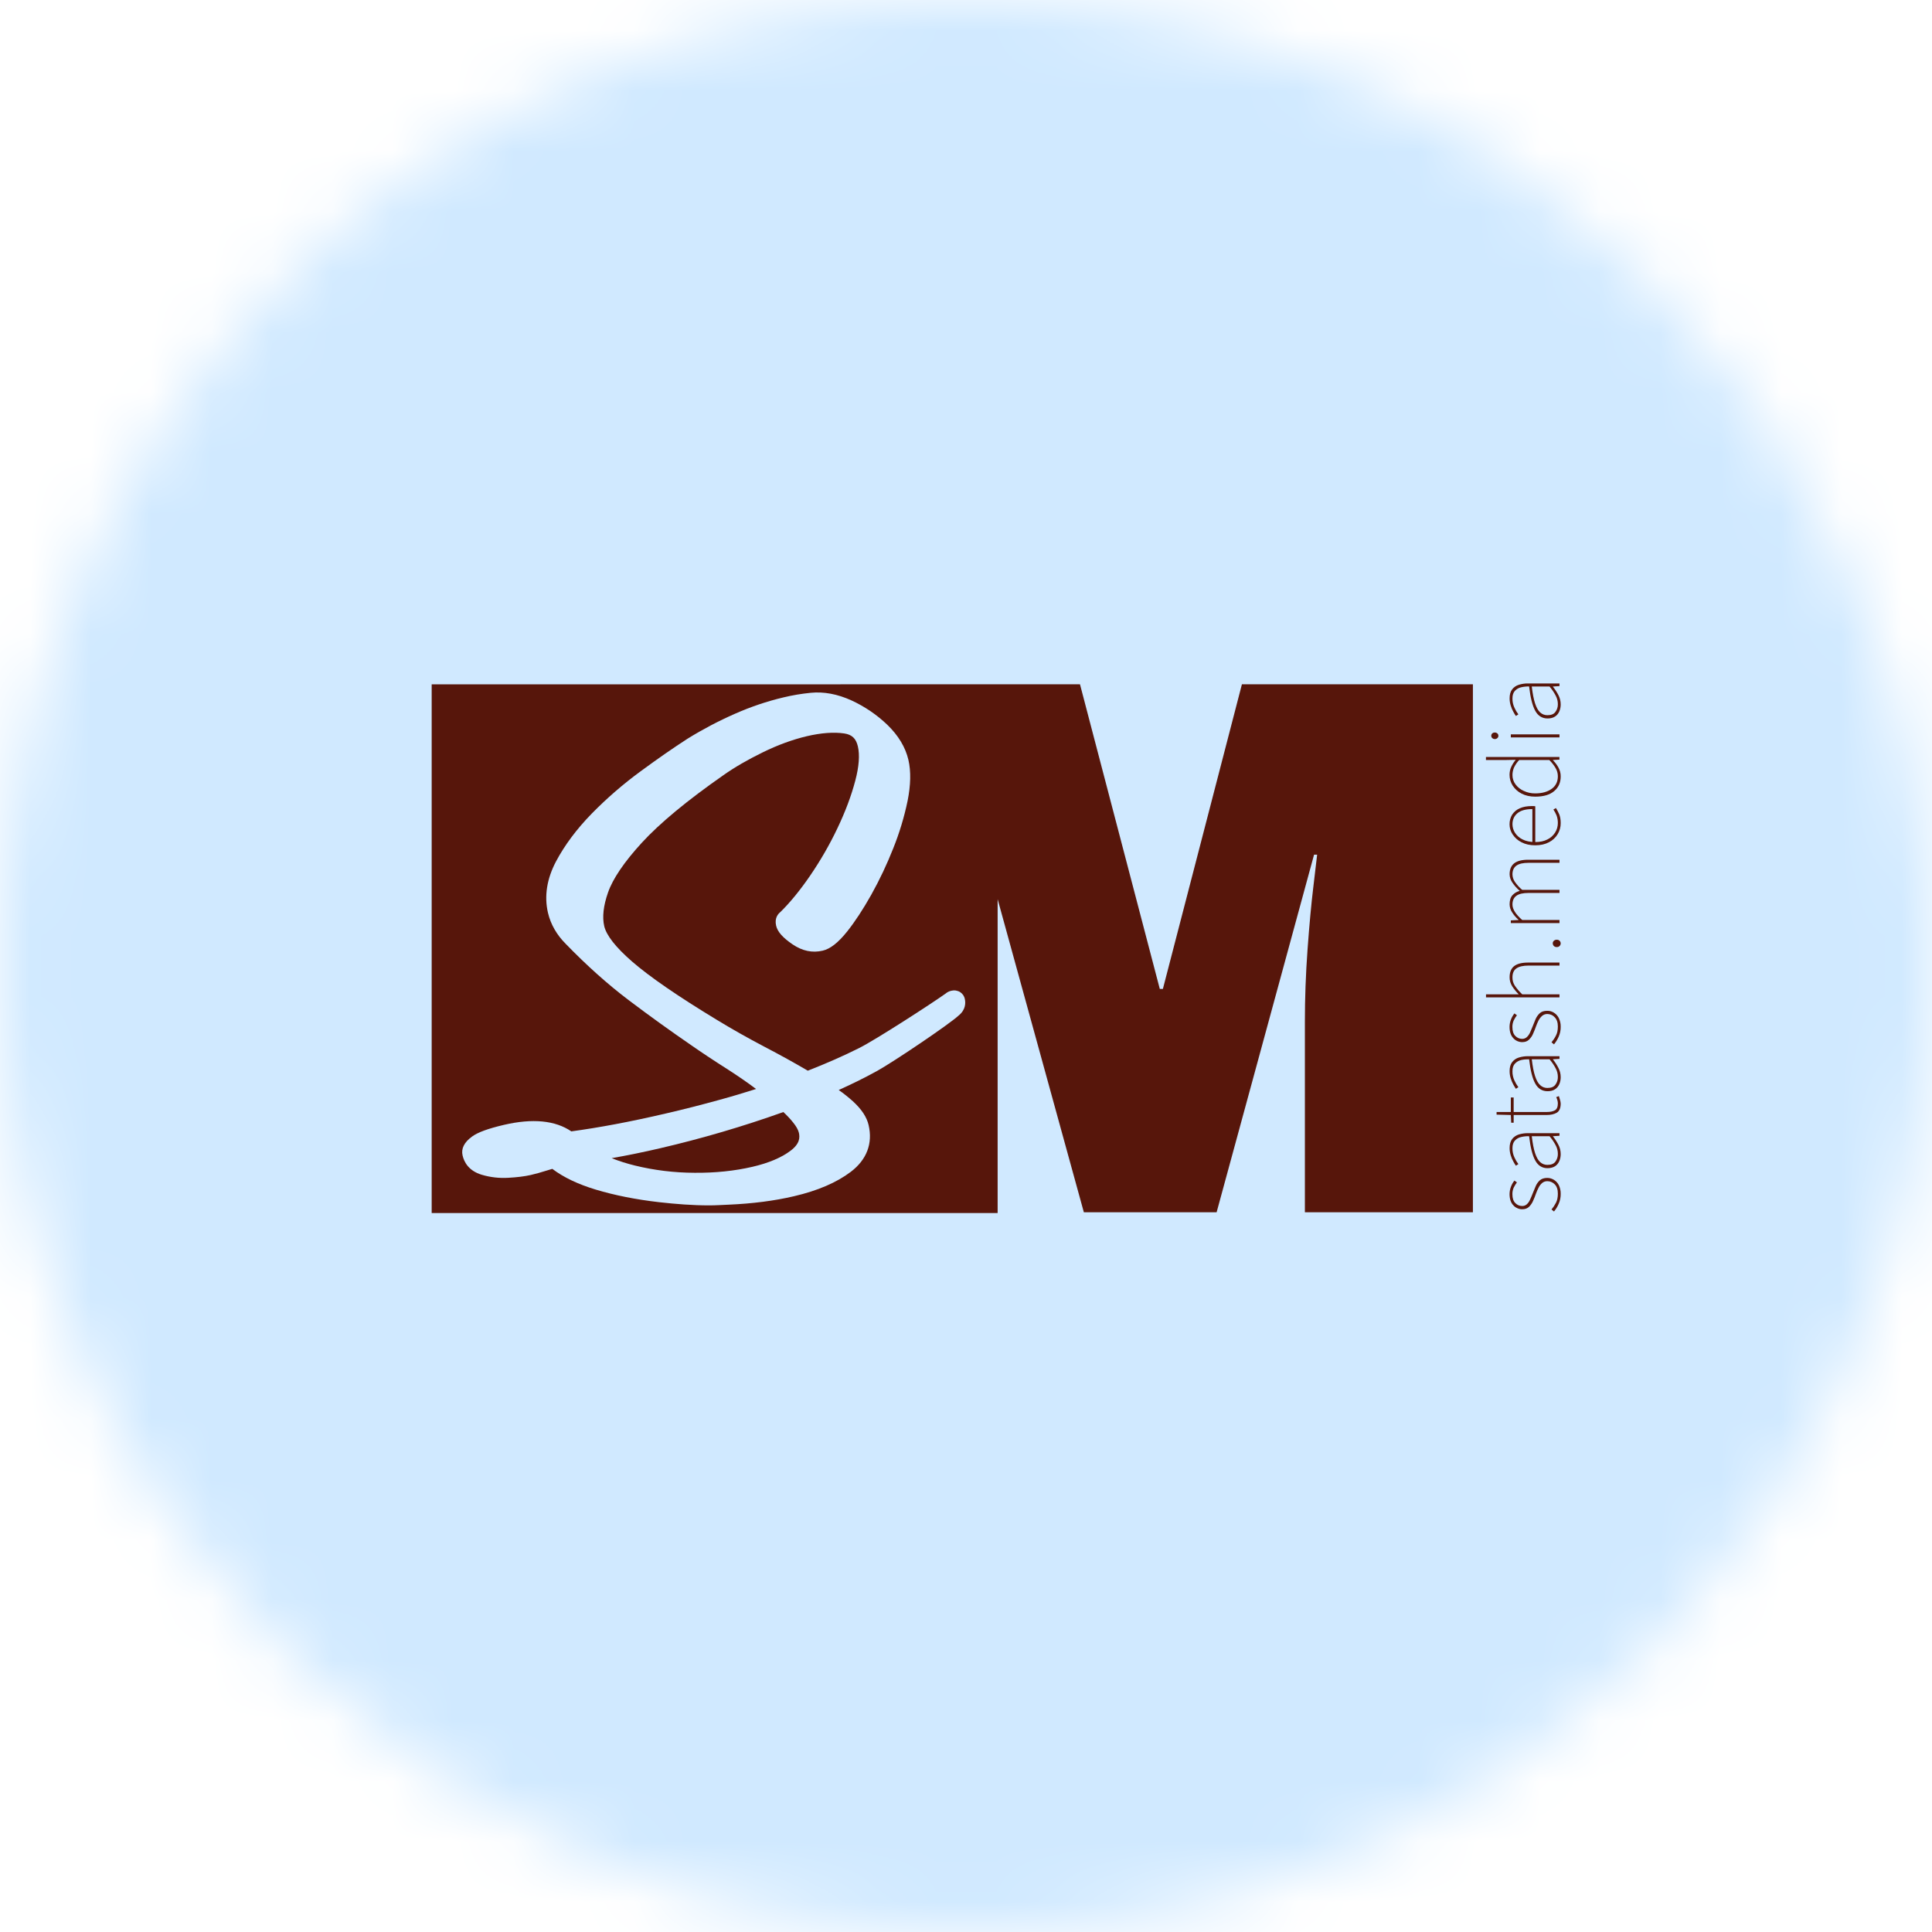
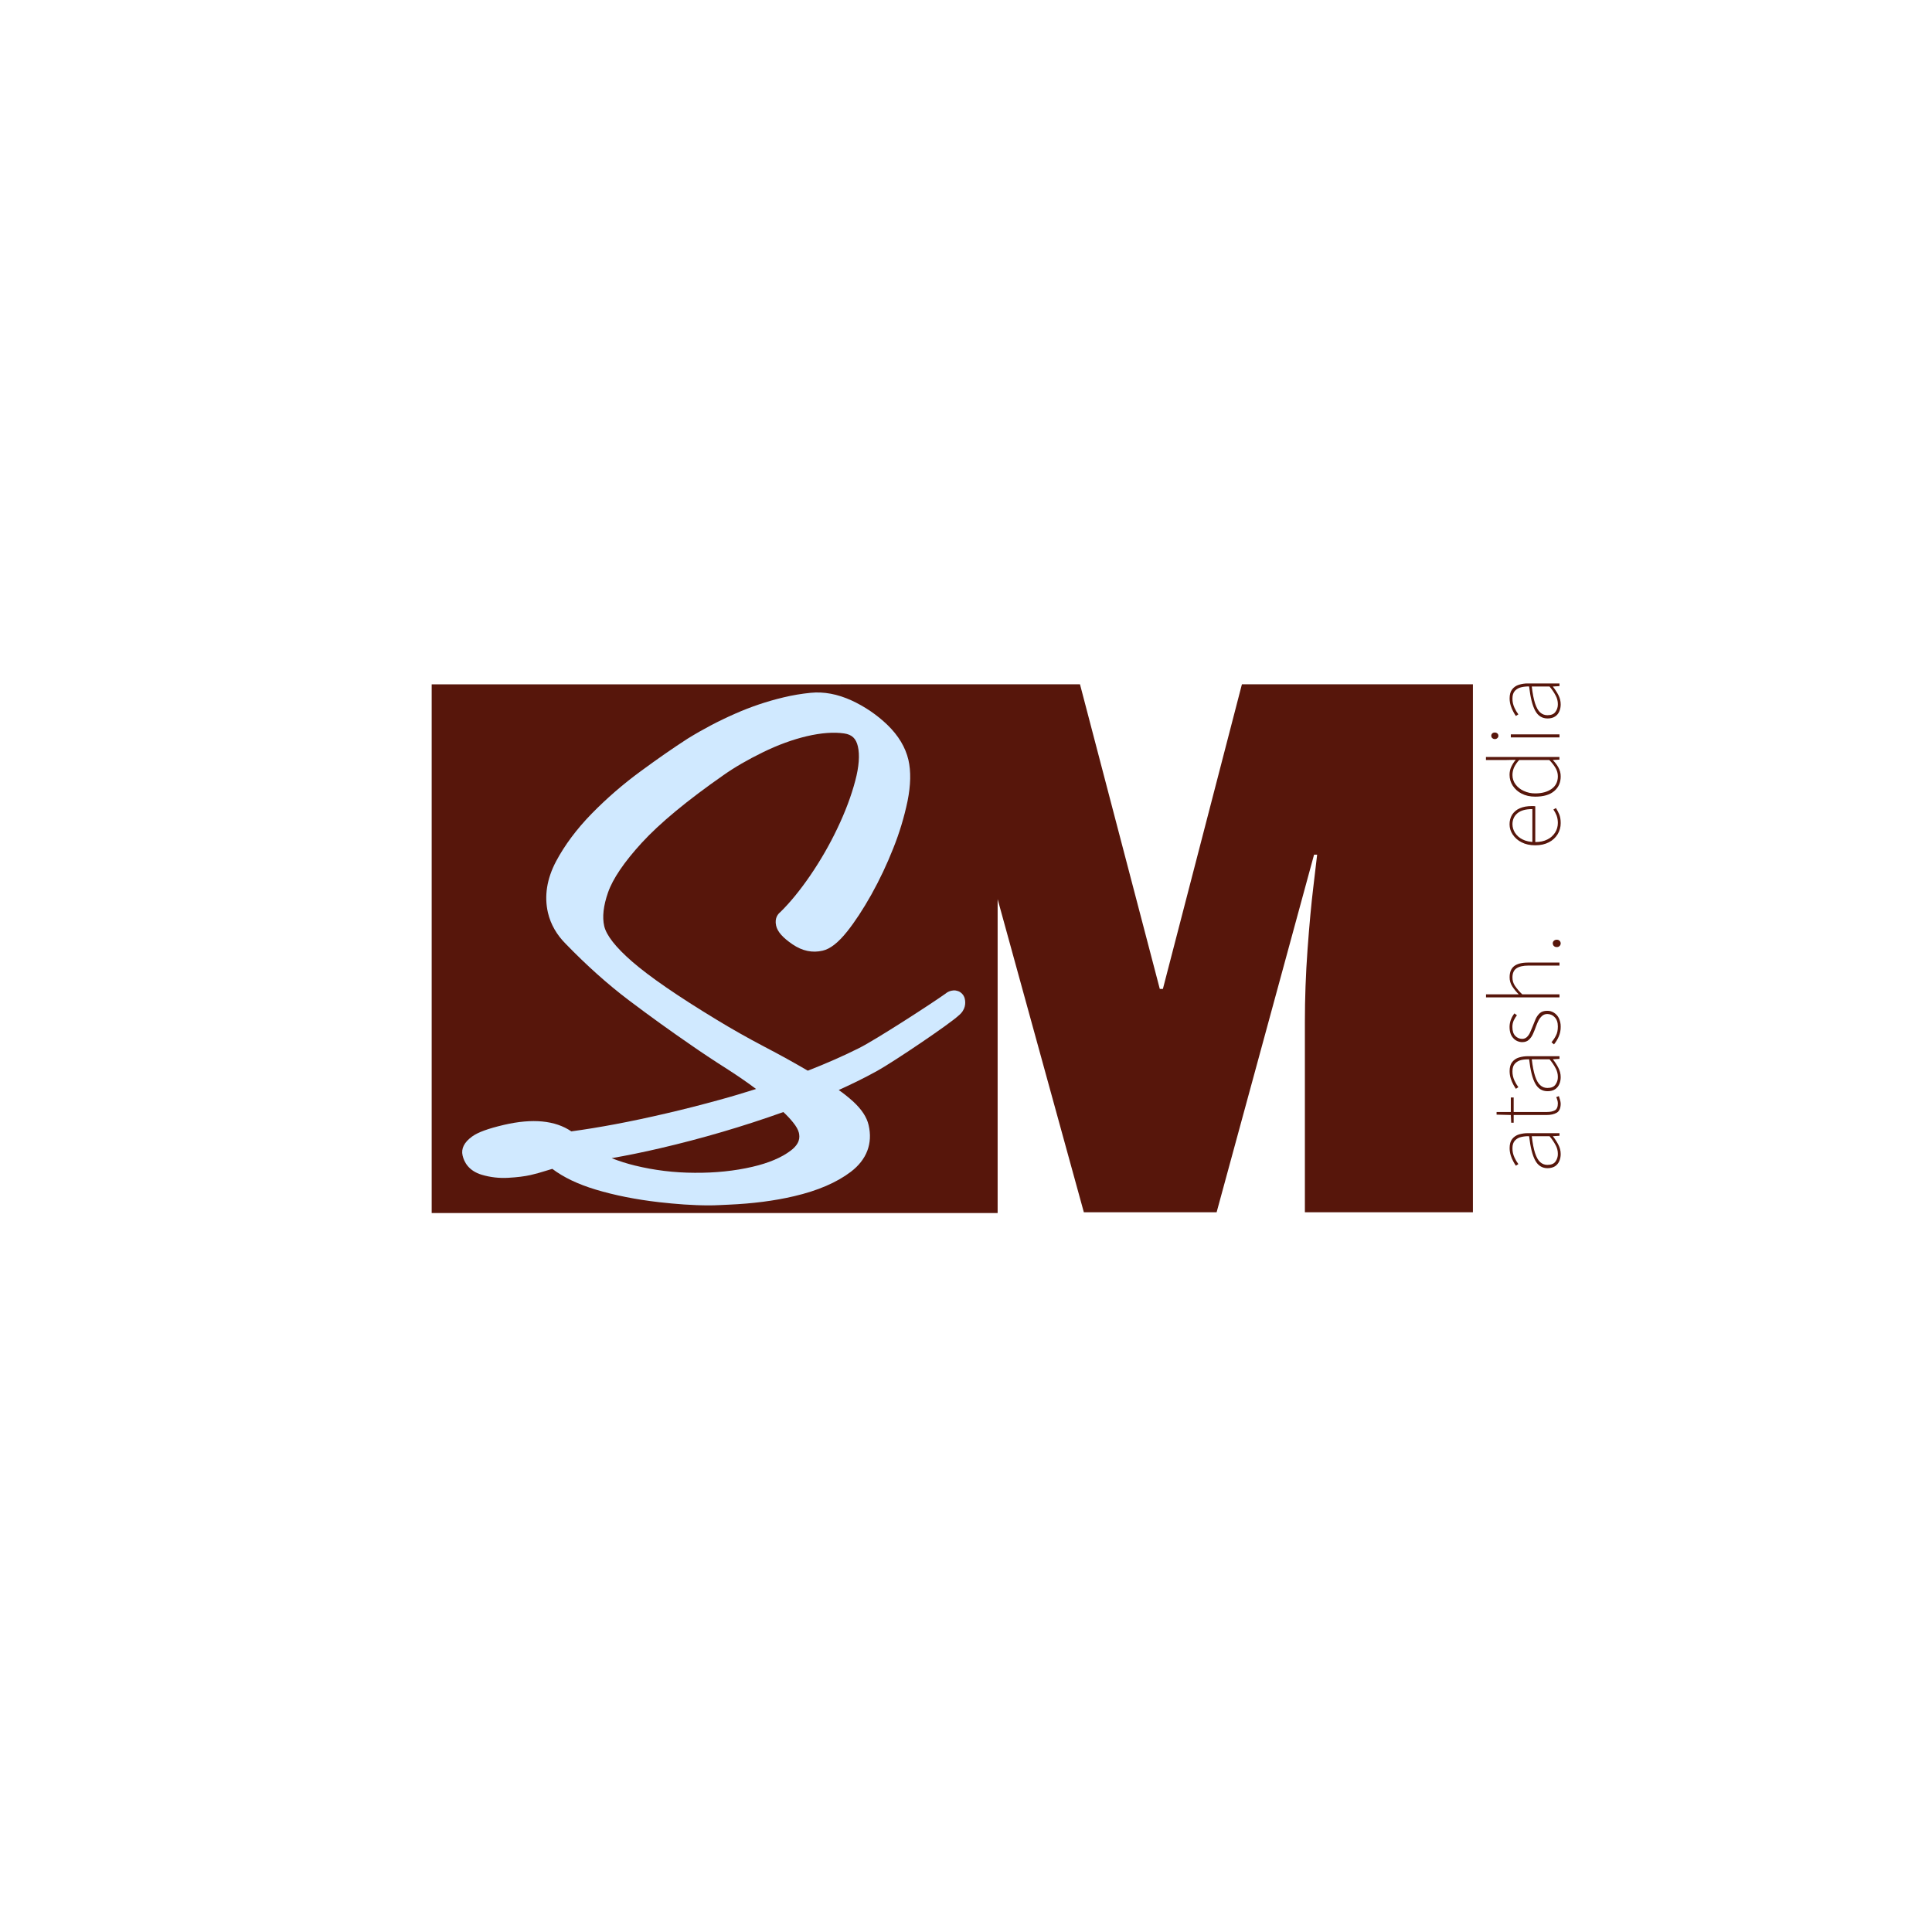
<svg xmlns="http://www.w3.org/2000/svg" width="32" height="32" viewBox="0 0 32 32" fill="none">
  <g clip-path="url(#clip0_2375_1726)">
    <mask id="mask0_2375_1726" style="mask-type:alpha" maskUnits="userSpaceOnUse" x="0" y="0" width="32" height="32">
      <circle cx="16" cy="16" r="16" fill="#D9D9D9" />
    </mask>
    <g mask="url(#mask0_2375_1726)">
-       <rect width="32" height="32" fill="#D0E9FF" />
-     </g>
+       </g>
    <g clip-path="url(#clip1_2375_1726)">
      <path d="M20.57 11.334L19.261 16.38H19.21L17.888 11.334H13.922V11.335H7.15V20.092H16.524V14.893L17.952 20.079H20.151L21.765 14.156H21.816C21.807 14.232 21.786 14.41 21.753 14.69C21.719 14.969 21.687 15.314 21.657 15.726C21.627 16.137 21.613 16.537 21.613 16.927V20.079H24.396V11.334H20.57Z" fill="#57160B" />
-       <path d="M25.85 19.773C25.851 19.83 25.84 19.886 25.817 19.938C25.797 19.985 25.771 20.028 25.739 20.066L25.698 20.033C25.727 19.998 25.751 19.961 25.772 19.921C25.793 19.881 25.803 19.83 25.803 19.77C25.803 19.702 25.786 19.651 25.751 19.616C25.735 19.6 25.717 19.587 25.696 19.578C25.676 19.569 25.654 19.564 25.631 19.564C25.598 19.563 25.566 19.574 25.542 19.595C25.517 19.617 25.497 19.643 25.483 19.673C25.467 19.703 25.454 19.734 25.442 19.766C25.428 19.808 25.411 19.849 25.393 19.889C25.377 19.927 25.354 19.961 25.324 19.99C25.296 20.016 25.259 20.029 25.213 20.029C25.185 20.029 25.158 20.024 25.133 20.012C25.107 20.001 25.084 19.985 25.066 19.964C25.024 19.921 25.003 19.858 25.003 19.776C25.004 19.735 25.011 19.694 25.026 19.656C25.04 19.619 25.059 19.584 25.084 19.554L25.125 19.584C25.105 19.611 25.087 19.64 25.072 19.67C25.057 19.705 25.049 19.742 25.05 19.78C25.05 19.847 25.067 19.897 25.1 19.928C25.129 19.958 25.168 19.975 25.209 19.975C25.238 19.977 25.267 19.966 25.289 19.947C25.311 19.926 25.329 19.901 25.341 19.873C25.355 19.843 25.369 19.812 25.381 19.78C25.398 19.737 25.415 19.695 25.433 19.654C25.448 19.614 25.473 19.579 25.503 19.551C25.533 19.524 25.575 19.51 25.627 19.51C25.666 19.51 25.704 19.521 25.737 19.541C25.772 19.562 25.8 19.593 25.819 19.63C25.84 19.674 25.851 19.724 25.85 19.773Z" fill="#57160B" />
      <path d="M25.85 19.116C25.85 19.155 25.843 19.195 25.827 19.231C25.812 19.266 25.788 19.296 25.756 19.317C25.724 19.337 25.683 19.348 25.633 19.349C25.543 19.349 25.474 19.306 25.428 19.22C25.381 19.135 25.348 19.001 25.327 18.819C25.284 18.818 25.24 18.822 25.198 18.832C25.157 18.84 25.121 18.86 25.093 18.89C25.065 18.919 25.051 18.962 25.051 19.018C25.05 19.072 25.062 19.125 25.085 19.173C25.102 19.211 25.124 19.247 25.149 19.281L25.108 19.308C25.093 19.286 25.078 19.263 25.066 19.239C25.048 19.207 25.034 19.173 25.023 19.138C25.01 19.098 25.004 19.056 25.004 19.015C25.004 18.952 25.018 18.902 25.046 18.866C25.074 18.83 25.113 18.804 25.157 18.79C25.206 18.776 25.256 18.768 25.307 18.769H25.83V18.812L25.722 18.819V18.822C25.756 18.865 25.786 18.911 25.811 18.96C25.837 19.008 25.85 19.061 25.85 19.116ZM25.803 19.112C25.803 19.062 25.791 19.013 25.767 18.969C25.739 18.916 25.704 18.865 25.665 18.819H25.371C25.385 18.937 25.403 19.031 25.426 19.1C25.449 19.169 25.477 19.219 25.511 19.249C25.544 19.279 25.587 19.295 25.631 19.294C25.693 19.294 25.737 19.276 25.763 19.24C25.79 19.203 25.804 19.158 25.803 19.112H25.803Z" fill="#57160B" />
      <path d="M25.85 18.279C25.85 18.354 25.828 18.404 25.785 18.43C25.742 18.455 25.686 18.468 25.617 18.468H25.071V18.596H25.03L25.024 18.468L24.788 18.462V18.418H25.024V18.178H25.071V18.418H25.625C25.676 18.418 25.719 18.409 25.753 18.391C25.786 18.373 25.803 18.334 25.803 18.276C25.803 18.258 25.8 18.24 25.795 18.223C25.79 18.205 25.784 18.188 25.776 18.172L25.82 18.155C25.828 18.178 25.835 18.202 25.841 18.225C25.846 18.242 25.849 18.261 25.85 18.279Z" fill="#57160B" />
      <path d="M25.85 17.841C25.85 17.881 25.843 17.92 25.827 17.957C25.812 17.992 25.788 18.021 25.756 18.042C25.724 18.063 25.683 18.074 25.633 18.074C25.543 18.074 25.474 18.031 25.428 17.946C25.381 17.861 25.348 17.727 25.327 17.545C25.284 17.544 25.24 17.548 25.198 17.557C25.157 17.566 25.121 17.586 25.093 17.616C25.065 17.645 25.051 17.687 25.051 17.744C25.05 17.797 25.062 17.85 25.085 17.899C25.102 17.937 25.124 17.973 25.149 18.007L25.108 18.034C25.093 18.011 25.078 17.988 25.066 17.965C25.048 17.932 25.034 17.898 25.023 17.863C25.01 17.824 25.004 17.782 25.004 17.74C25.004 17.677 25.018 17.628 25.046 17.592C25.074 17.556 25.113 17.529 25.157 17.516C25.206 17.501 25.256 17.494 25.307 17.494H25.83V17.538L25.722 17.545V17.548C25.756 17.591 25.786 17.637 25.811 17.686C25.837 17.734 25.85 17.787 25.85 17.841ZM25.803 17.838C25.803 17.788 25.791 17.739 25.767 17.695C25.739 17.641 25.704 17.591 25.665 17.545H25.371C25.385 17.663 25.403 17.756 25.426 17.825C25.449 17.895 25.477 17.944 25.511 17.974C25.544 18.005 25.587 18.021 25.631 18.02C25.693 18.02 25.737 18.002 25.763 17.965C25.79 17.928 25.804 17.884 25.803 17.838H25.803Z" fill="#57160B" />
      <path d="M25.85 17.005C25.851 17.061 25.84 17.118 25.817 17.17C25.797 17.216 25.771 17.259 25.739 17.298L25.698 17.264C25.726 17.23 25.751 17.193 25.771 17.153C25.793 17.113 25.803 17.062 25.803 17.001C25.803 16.934 25.785 16.883 25.75 16.848C25.735 16.831 25.717 16.818 25.696 16.809C25.675 16.8 25.653 16.796 25.631 16.795C25.598 16.794 25.566 16.805 25.541 16.827C25.517 16.849 25.497 16.875 25.482 16.904C25.467 16.935 25.453 16.966 25.442 16.998C25.427 17.04 25.411 17.081 25.393 17.121C25.377 17.159 25.354 17.193 25.324 17.221C25.296 17.248 25.259 17.261 25.213 17.261C25.185 17.261 25.158 17.255 25.132 17.244C25.107 17.233 25.084 17.217 25.066 17.196C25.024 17.153 25.003 17.09 25.003 17.008C25.003 16.967 25.011 16.926 25.026 16.887C25.04 16.85 25.059 16.816 25.084 16.785L25.125 16.816C25.104 16.843 25.087 16.871 25.072 16.902C25.057 16.936 25.049 16.974 25.05 17.011C25.05 17.079 25.067 17.128 25.1 17.16C25.128 17.189 25.168 17.206 25.209 17.207C25.238 17.208 25.267 17.198 25.289 17.178C25.311 17.157 25.329 17.132 25.341 17.105C25.355 17.075 25.368 17.044 25.381 17.011C25.398 16.968 25.415 16.926 25.432 16.885C25.448 16.846 25.472 16.811 25.503 16.782C25.533 16.755 25.574 16.742 25.627 16.742C25.666 16.741 25.703 16.752 25.736 16.772C25.772 16.794 25.8 16.825 25.818 16.861C25.84 16.906 25.851 16.955 25.85 17.005Z" fill="#57160B" />
      <path d="M25.83 16.52H24.613V16.469H25.155C25.114 16.429 25.078 16.384 25.047 16.336C25.018 16.291 25.003 16.239 25.004 16.186C25.004 16.103 25.029 16.041 25.079 16.002C25.129 15.963 25.206 15.943 25.311 15.943H25.83V15.993H25.317C25.227 15.993 25.16 16.009 25.117 16.039C25.073 16.069 25.051 16.119 25.051 16.189C25.05 16.238 25.064 16.286 25.091 16.327C25.127 16.379 25.167 16.426 25.213 16.469H25.83V16.52Z" fill="#57160B" />
      <path d="M25.85 15.626C25.85 15.641 25.844 15.656 25.833 15.667C25.827 15.674 25.82 15.679 25.812 15.682C25.803 15.685 25.795 15.687 25.786 15.686C25.776 15.687 25.767 15.686 25.758 15.682C25.75 15.679 25.742 15.674 25.735 15.667C25.725 15.656 25.719 15.641 25.718 15.626C25.718 15.61 25.724 15.595 25.735 15.584C25.742 15.577 25.75 15.572 25.759 15.569C25.767 15.566 25.777 15.564 25.786 15.565C25.795 15.565 25.803 15.566 25.811 15.569C25.82 15.572 25.827 15.577 25.833 15.584C25.844 15.595 25.85 15.61 25.85 15.626Z" fill="#57160B" />
-       <path d="M25.83 15.289H25.024V15.245L25.152 15.238V15.235C25.111 15.199 25.075 15.158 25.046 15.112C25.019 15.072 25.005 15.026 25.004 14.979C25.004 14.912 25.019 14.862 25.05 14.828C25.083 14.792 25.125 14.767 25.172 14.756C25.125 14.715 25.083 14.668 25.048 14.616C25.02 14.576 25.005 14.528 25.004 14.48C25.004 14.4 25.029 14.34 25.079 14.3C25.129 14.26 25.206 14.24 25.311 14.24H25.83V14.291H25.317C25.227 14.291 25.161 14.306 25.117 14.337C25.073 14.368 25.051 14.417 25.051 14.483C25.052 14.527 25.066 14.57 25.091 14.606C25.126 14.656 25.166 14.701 25.213 14.739H25.83V14.79H25.317C25.227 14.79 25.16 14.805 25.117 14.836C25.073 14.867 25.051 14.916 25.051 14.982C25.051 15.059 25.105 15.144 25.213 15.238H25.83V15.289Z" fill="#57160B" />
      <path d="M25.85 13.633C25.851 13.698 25.833 13.762 25.799 13.818C25.764 13.875 25.714 13.921 25.654 13.951C25.591 13.984 25.516 14.001 25.428 14.001C25.341 14.001 25.265 13.984 25.202 13.951C25.142 13.922 25.092 13.877 25.055 13.822C25.021 13.772 25.003 13.714 25.003 13.654C25.002 13.597 25.017 13.541 25.046 13.493C25.077 13.446 25.121 13.409 25.172 13.388C25.227 13.363 25.295 13.351 25.375 13.351H25.4C25.41 13.351 25.419 13.352 25.429 13.354V13.964H25.381V13.401C25.27 13.401 25.187 13.424 25.133 13.47C25.078 13.516 25.051 13.577 25.051 13.654C25.052 13.703 25.066 13.751 25.092 13.792C25.123 13.84 25.166 13.878 25.217 13.903C25.273 13.932 25.344 13.947 25.429 13.947C25.506 13.947 25.573 13.933 25.628 13.905C25.681 13.88 25.725 13.84 25.757 13.791C25.788 13.743 25.803 13.687 25.803 13.63C25.803 13.588 25.796 13.546 25.782 13.507C25.768 13.472 25.75 13.439 25.729 13.408L25.772 13.384C25.792 13.417 25.809 13.451 25.825 13.486C25.841 13.524 25.85 13.573 25.85 13.633Z" fill="#57160B" />
      <path d="M25.85 12.861C25.85 12.962 25.814 13.043 25.741 13.104C25.669 13.165 25.565 13.195 25.428 13.195C25.342 13.195 25.267 13.178 25.203 13.145C25.143 13.115 25.093 13.07 25.056 13.014C25.021 12.96 25.003 12.898 25.003 12.834C25.003 12.789 25.011 12.745 25.03 12.704C25.05 12.661 25.075 12.621 25.105 12.585L24.953 12.588H24.612V12.538H25.829V12.582L25.722 12.588V12.592C25.756 12.627 25.787 12.666 25.811 12.71C25.837 12.756 25.851 12.808 25.85 12.861ZM25.803 12.858C25.803 12.81 25.79 12.763 25.766 12.722C25.737 12.672 25.701 12.628 25.661 12.588H25.163C25.127 12.625 25.098 12.668 25.076 12.714C25.06 12.753 25.051 12.795 25.051 12.837C25.051 12.893 25.068 12.947 25.102 12.992C25.137 13.039 25.184 13.076 25.238 13.1C25.298 13.128 25.363 13.142 25.429 13.141C25.54 13.141 25.63 13.116 25.699 13.067C25.768 13.018 25.803 12.948 25.803 12.858H25.803Z" fill="#57160B" />
      <path d="M24.818 12.187C24.818 12.194 24.817 12.201 24.814 12.208C24.811 12.214 24.807 12.22 24.801 12.225C24.79 12.236 24.774 12.242 24.758 12.241C24.75 12.241 24.742 12.24 24.735 12.237C24.728 12.234 24.722 12.23 24.716 12.225C24.711 12.22 24.707 12.214 24.704 12.207C24.702 12.201 24.7 12.194 24.7 12.187C24.7 12.18 24.701 12.172 24.704 12.166C24.707 12.159 24.711 12.153 24.716 12.148C24.727 12.138 24.742 12.132 24.758 12.133C24.774 12.132 24.789 12.138 24.801 12.148C24.807 12.153 24.811 12.159 24.814 12.166C24.817 12.172 24.818 12.18 24.818 12.187ZM25.83 12.214H25.024V12.163H25.83V12.214Z" fill="#57160B" />
      <path d="M25.85 11.668C25.85 11.707 25.843 11.747 25.827 11.783C25.812 11.818 25.788 11.848 25.756 11.868C25.724 11.889 25.683 11.9 25.633 11.9C25.543 11.9 25.474 11.857 25.428 11.772C25.381 11.686 25.348 11.552 25.327 11.37C25.284 11.369 25.24 11.373 25.198 11.383C25.157 11.391 25.121 11.412 25.093 11.441C25.065 11.47 25.051 11.513 25.051 11.569C25.05 11.623 25.062 11.676 25.085 11.724C25.102 11.762 25.124 11.799 25.149 11.832L25.108 11.859C25.093 11.837 25.078 11.814 25.066 11.79C25.048 11.758 25.034 11.724 25.023 11.689C25.01 11.649 25.004 11.608 25.004 11.566C25.004 11.503 25.018 11.454 25.046 11.418C25.074 11.382 25.113 11.355 25.157 11.342C25.206 11.327 25.256 11.319 25.307 11.32H25.83V11.364L25.722 11.371V11.375C25.756 11.417 25.786 11.463 25.811 11.511C25.837 11.56 25.85 11.613 25.85 11.668ZM25.803 11.664C25.803 11.614 25.791 11.565 25.767 11.521C25.739 11.467 25.704 11.417 25.665 11.371H25.371C25.385 11.489 25.403 11.582 25.426 11.652C25.449 11.721 25.477 11.771 25.511 11.801C25.544 11.831 25.587 11.847 25.631 11.846C25.693 11.846 25.737 11.828 25.763 11.791C25.79 11.755 25.804 11.71 25.803 11.664H25.803Z" fill="#57160B" />
      <path d="M15.98 16.544C15.975 16.52 15.965 16.499 15.952 16.479C15.938 16.46 15.921 16.444 15.901 16.431C15.879 16.418 15.855 16.41 15.83 16.406C15.806 16.402 15.78 16.404 15.756 16.41C15.72 16.418 15.687 16.435 15.659 16.459C15.432 16.621 14.506 17.221 14.23 17.359C13.971 17.489 13.684 17.615 13.38 17.734C13.158 17.604 12.916 17.47 12.659 17.336C12.383 17.191 12.119 17.042 11.875 16.893C11.228 16.501 10.755 16.175 10.468 15.925C10.198 15.69 10.044 15.493 10.008 15.34C9.973 15.189 9.994 15.001 10.071 14.782C10.15 14.555 10.338 14.278 10.629 13.96C10.927 13.635 11.382 13.258 11.984 12.838C12.165 12.71 12.384 12.583 12.636 12.46C12.885 12.338 13.13 12.249 13.363 12.194C13.602 12.138 13.811 12.123 13.982 12.148C14.111 12.167 14.178 12.231 14.209 12.362C14.242 12.505 14.228 12.697 14.166 12.931C14.1 13.181 14.001 13.445 13.871 13.717C13.741 13.991 13.589 14.254 13.418 14.504C13.252 14.746 13.086 14.949 12.925 15.107C12.892 15.133 12.825 15.202 12.855 15.332C12.878 15.433 12.965 15.531 13.128 15.642C13.29 15.752 13.457 15.786 13.626 15.746C13.752 15.717 13.884 15.613 14.032 15.428C14.161 15.266 14.296 15.06 14.432 14.818C14.57 14.571 14.691 14.314 14.795 14.051C14.897 13.797 14.976 13.535 15.032 13.268C15.085 13.004 15.09 12.775 15.046 12.585C14.997 12.377 14.88 12.182 14.697 12.005C14.523 11.838 14.322 11.702 14.103 11.601C13.872 11.496 13.645 11.453 13.428 11.475C13.276 11.49 13.125 11.515 12.977 11.551C12.702 11.616 12.434 11.707 12.176 11.821C11.905 11.94 11.642 12.078 11.39 12.234C11.156 12.385 10.893 12.567 10.608 12.777C10.32 12.988 10.05 13.222 9.801 13.476C9.551 13.732 9.353 13.998 9.21 14.267C9.057 14.556 9.012 14.843 9.076 15.119C9.121 15.309 9.22 15.483 9.372 15.635C9.717 15.991 10.068 16.305 10.415 16.567C10.759 16.827 11.108 17.078 11.452 17.314C11.602 17.419 11.807 17.556 12.062 17.718C12.223 17.822 12.378 17.928 12.523 18.037C12.324 18.1 12.122 18.161 11.92 18.216C11.626 18.297 11.328 18.374 11.032 18.442C10.744 18.509 10.46 18.57 10.187 18.621C9.936 18.668 9.692 18.708 9.463 18.739C9.196 18.557 8.821 18.521 8.348 18.631C8.084 18.693 7.916 18.754 7.82 18.824C7.688 18.919 7.635 19.026 7.662 19.139C7.687 19.248 7.763 19.393 7.98 19.458C8.122 19.5 8.271 19.517 8.419 19.508C8.566 19.5 8.691 19.484 8.789 19.462C8.875 19.442 8.957 19.419 9.032 19.395C9.075 19.381 9.113 19.37 9.148 19.36C9.333 19.5 9.574 19.615 9.866 19.703C10.181 19.798 10.534 19.868 10.917 19.912C11.194 19.943 11.467 19.965 11.75 19.965C11.854 19.965 11.97 19.957 12.073 19.953C12.461 19.936 12.825 19.89 13.152 19.813C13.543 19.722 13.859 19.586 14.092 19.409C14.356 19.208 14.458 18.94 14.387 18.635C14.356 18.501 14.27 18.372 14.126 18.24C14.052 18.174 13.974 18.111 13.892 18.054C14.127 17.948 14.342 17.841 14.533 17.735C14.798 17.588 15.716 16.97 15.876 16.822C16 16.723 15.994 16.605 15.98 16.544ZM13.095 19.059C12.943 19.174 12.73 19.264 12.462 19.326C12.17 19.394 11.846 19.428 11.505 19.425C11.17 19.424 10.837 19.384 10.512 19.304C10.382 19.272 10.255 19.232 10.131 19.183C10.392 19.137 10.662 19.082 10.932 19.019C11.624 18.858 12.306 18.658 12.975 18.419C13.033 18.473 13.087 18.53 13.136 18.591C13.188 18.655 13.22 18.713 13.232 18.762C13.249 18.839 13.25 18.942 13.095 19.059Z" fill="#D0E9FF" />
    </g>
  </g>
  <defs>
    <clipPath id="clip0_2375_1726">
      <rect width="32" height="32" fill="white" />
    </clipPath>
    <clipPath id="clip1_2375_1726">
      <rect width="21" height="9.587" fill="white" transform="translate(6 10.913)" />
    </clipPath>
  </defs>
</svg>